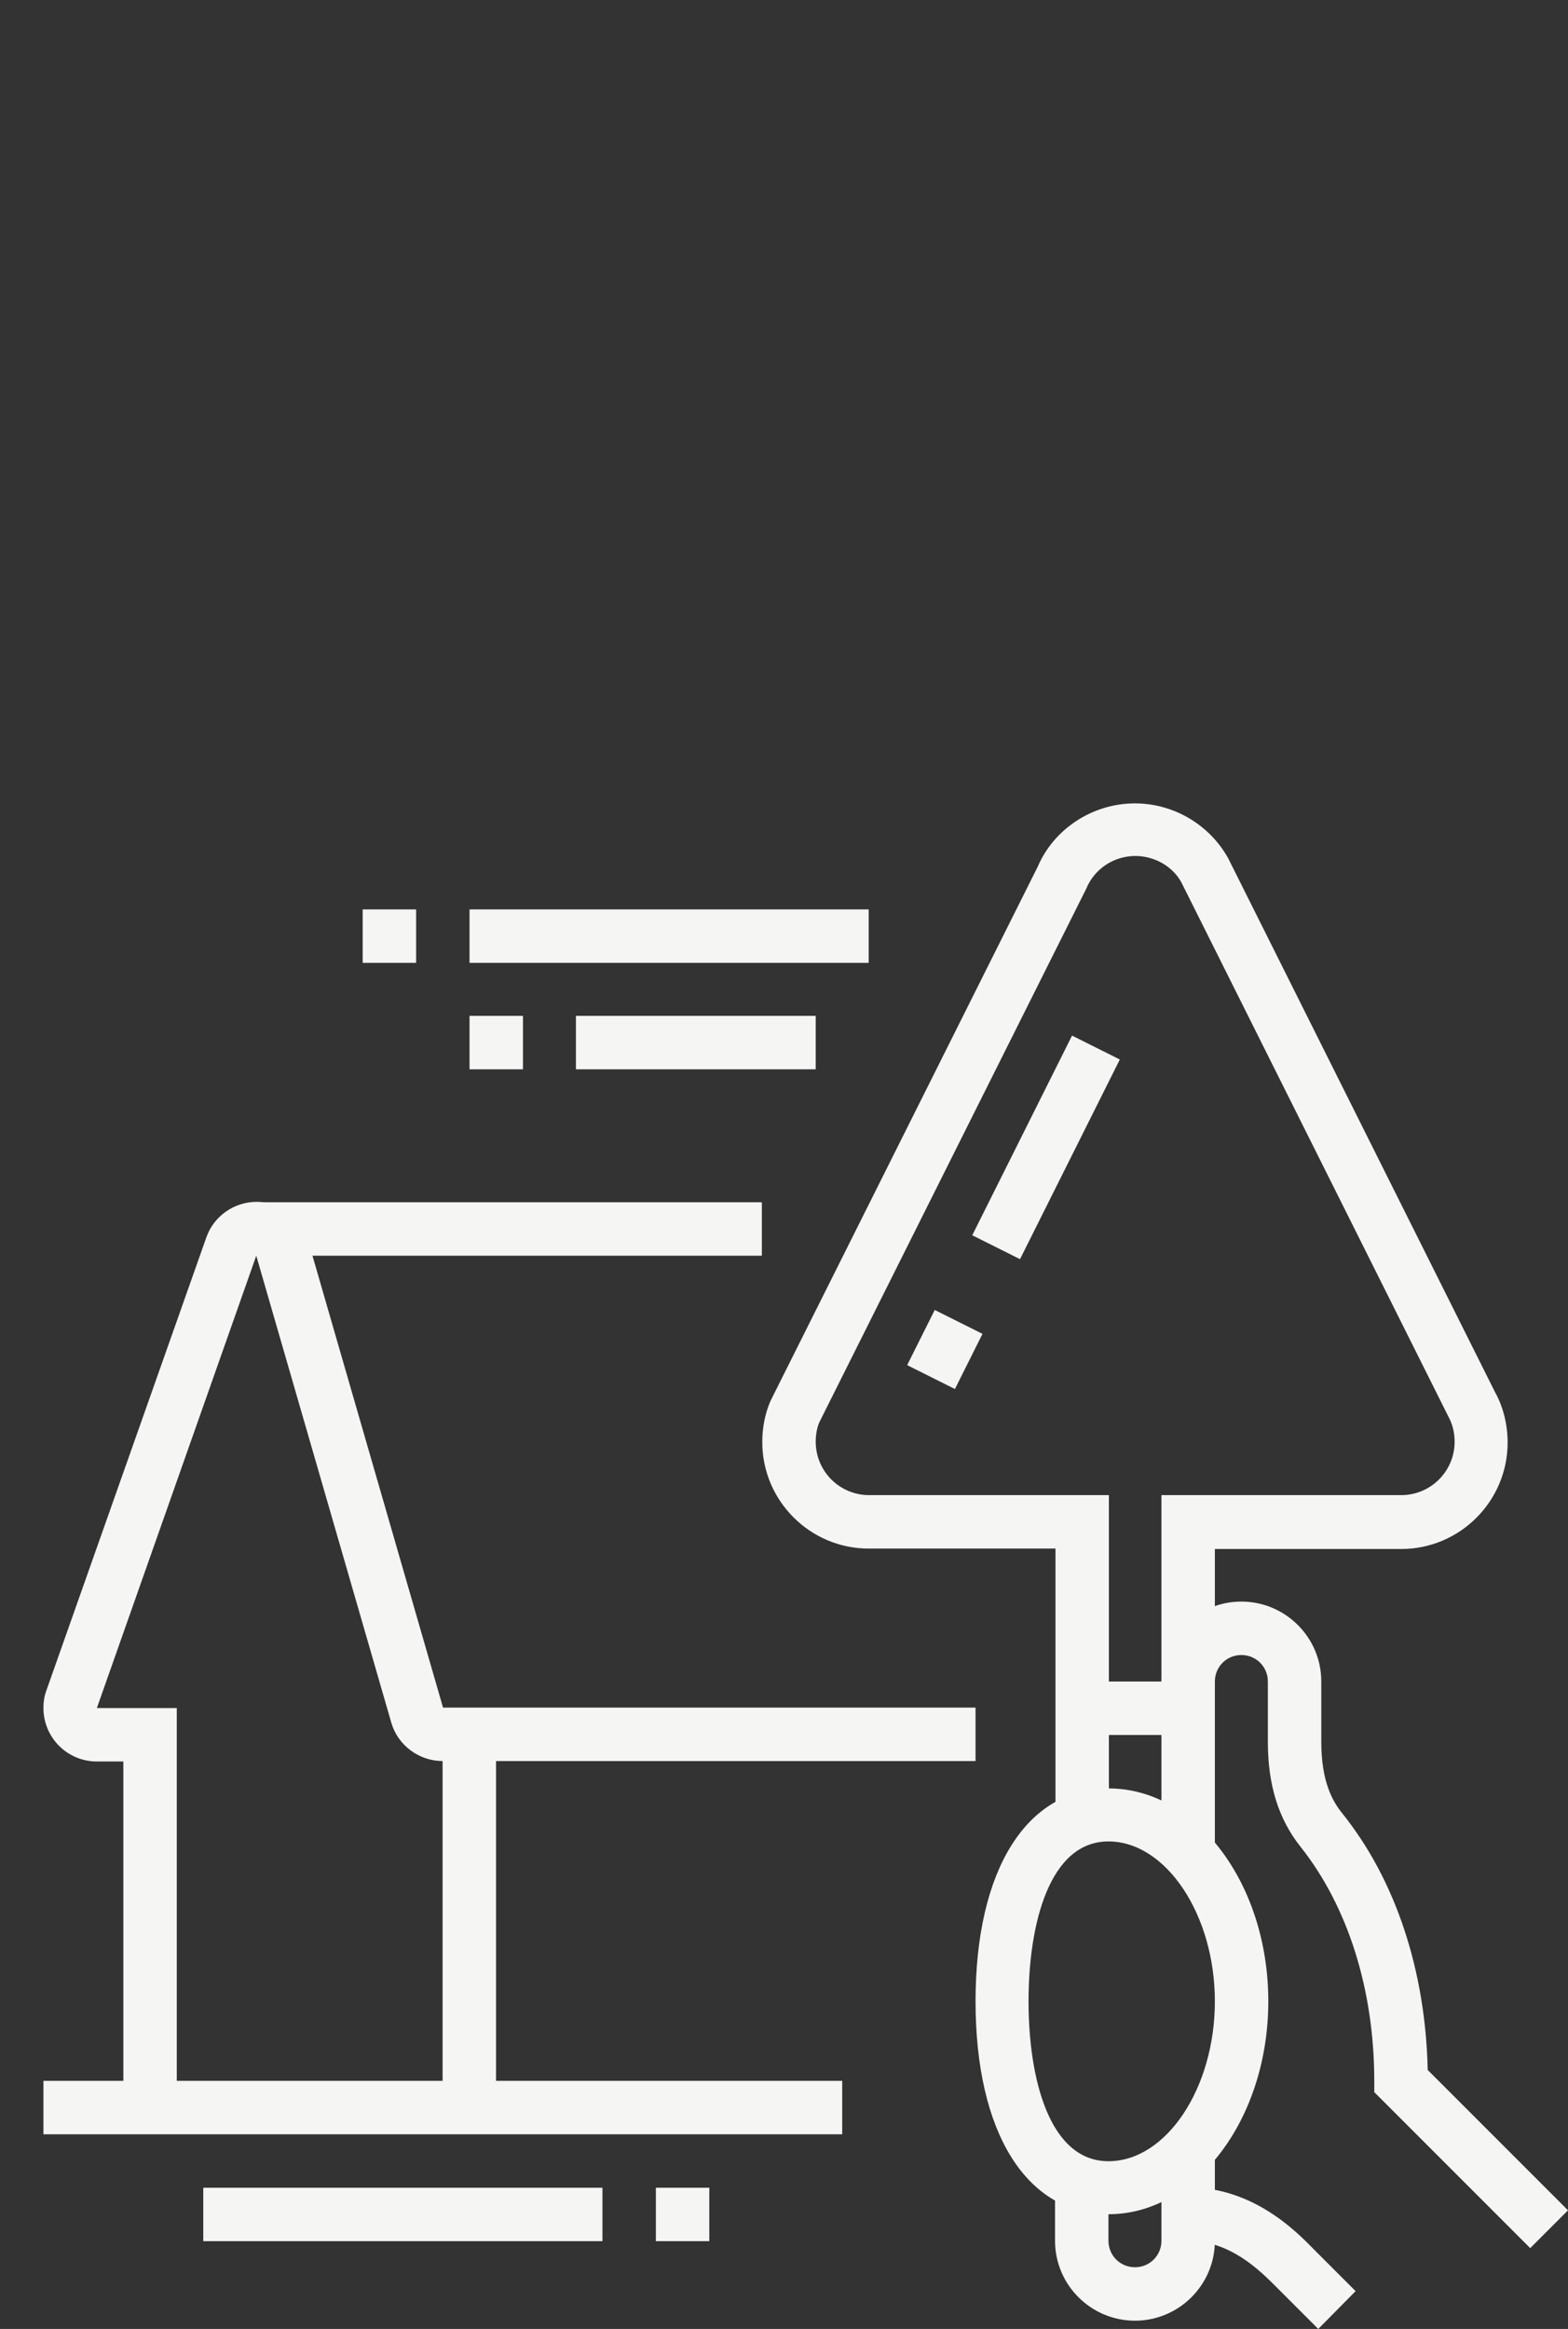
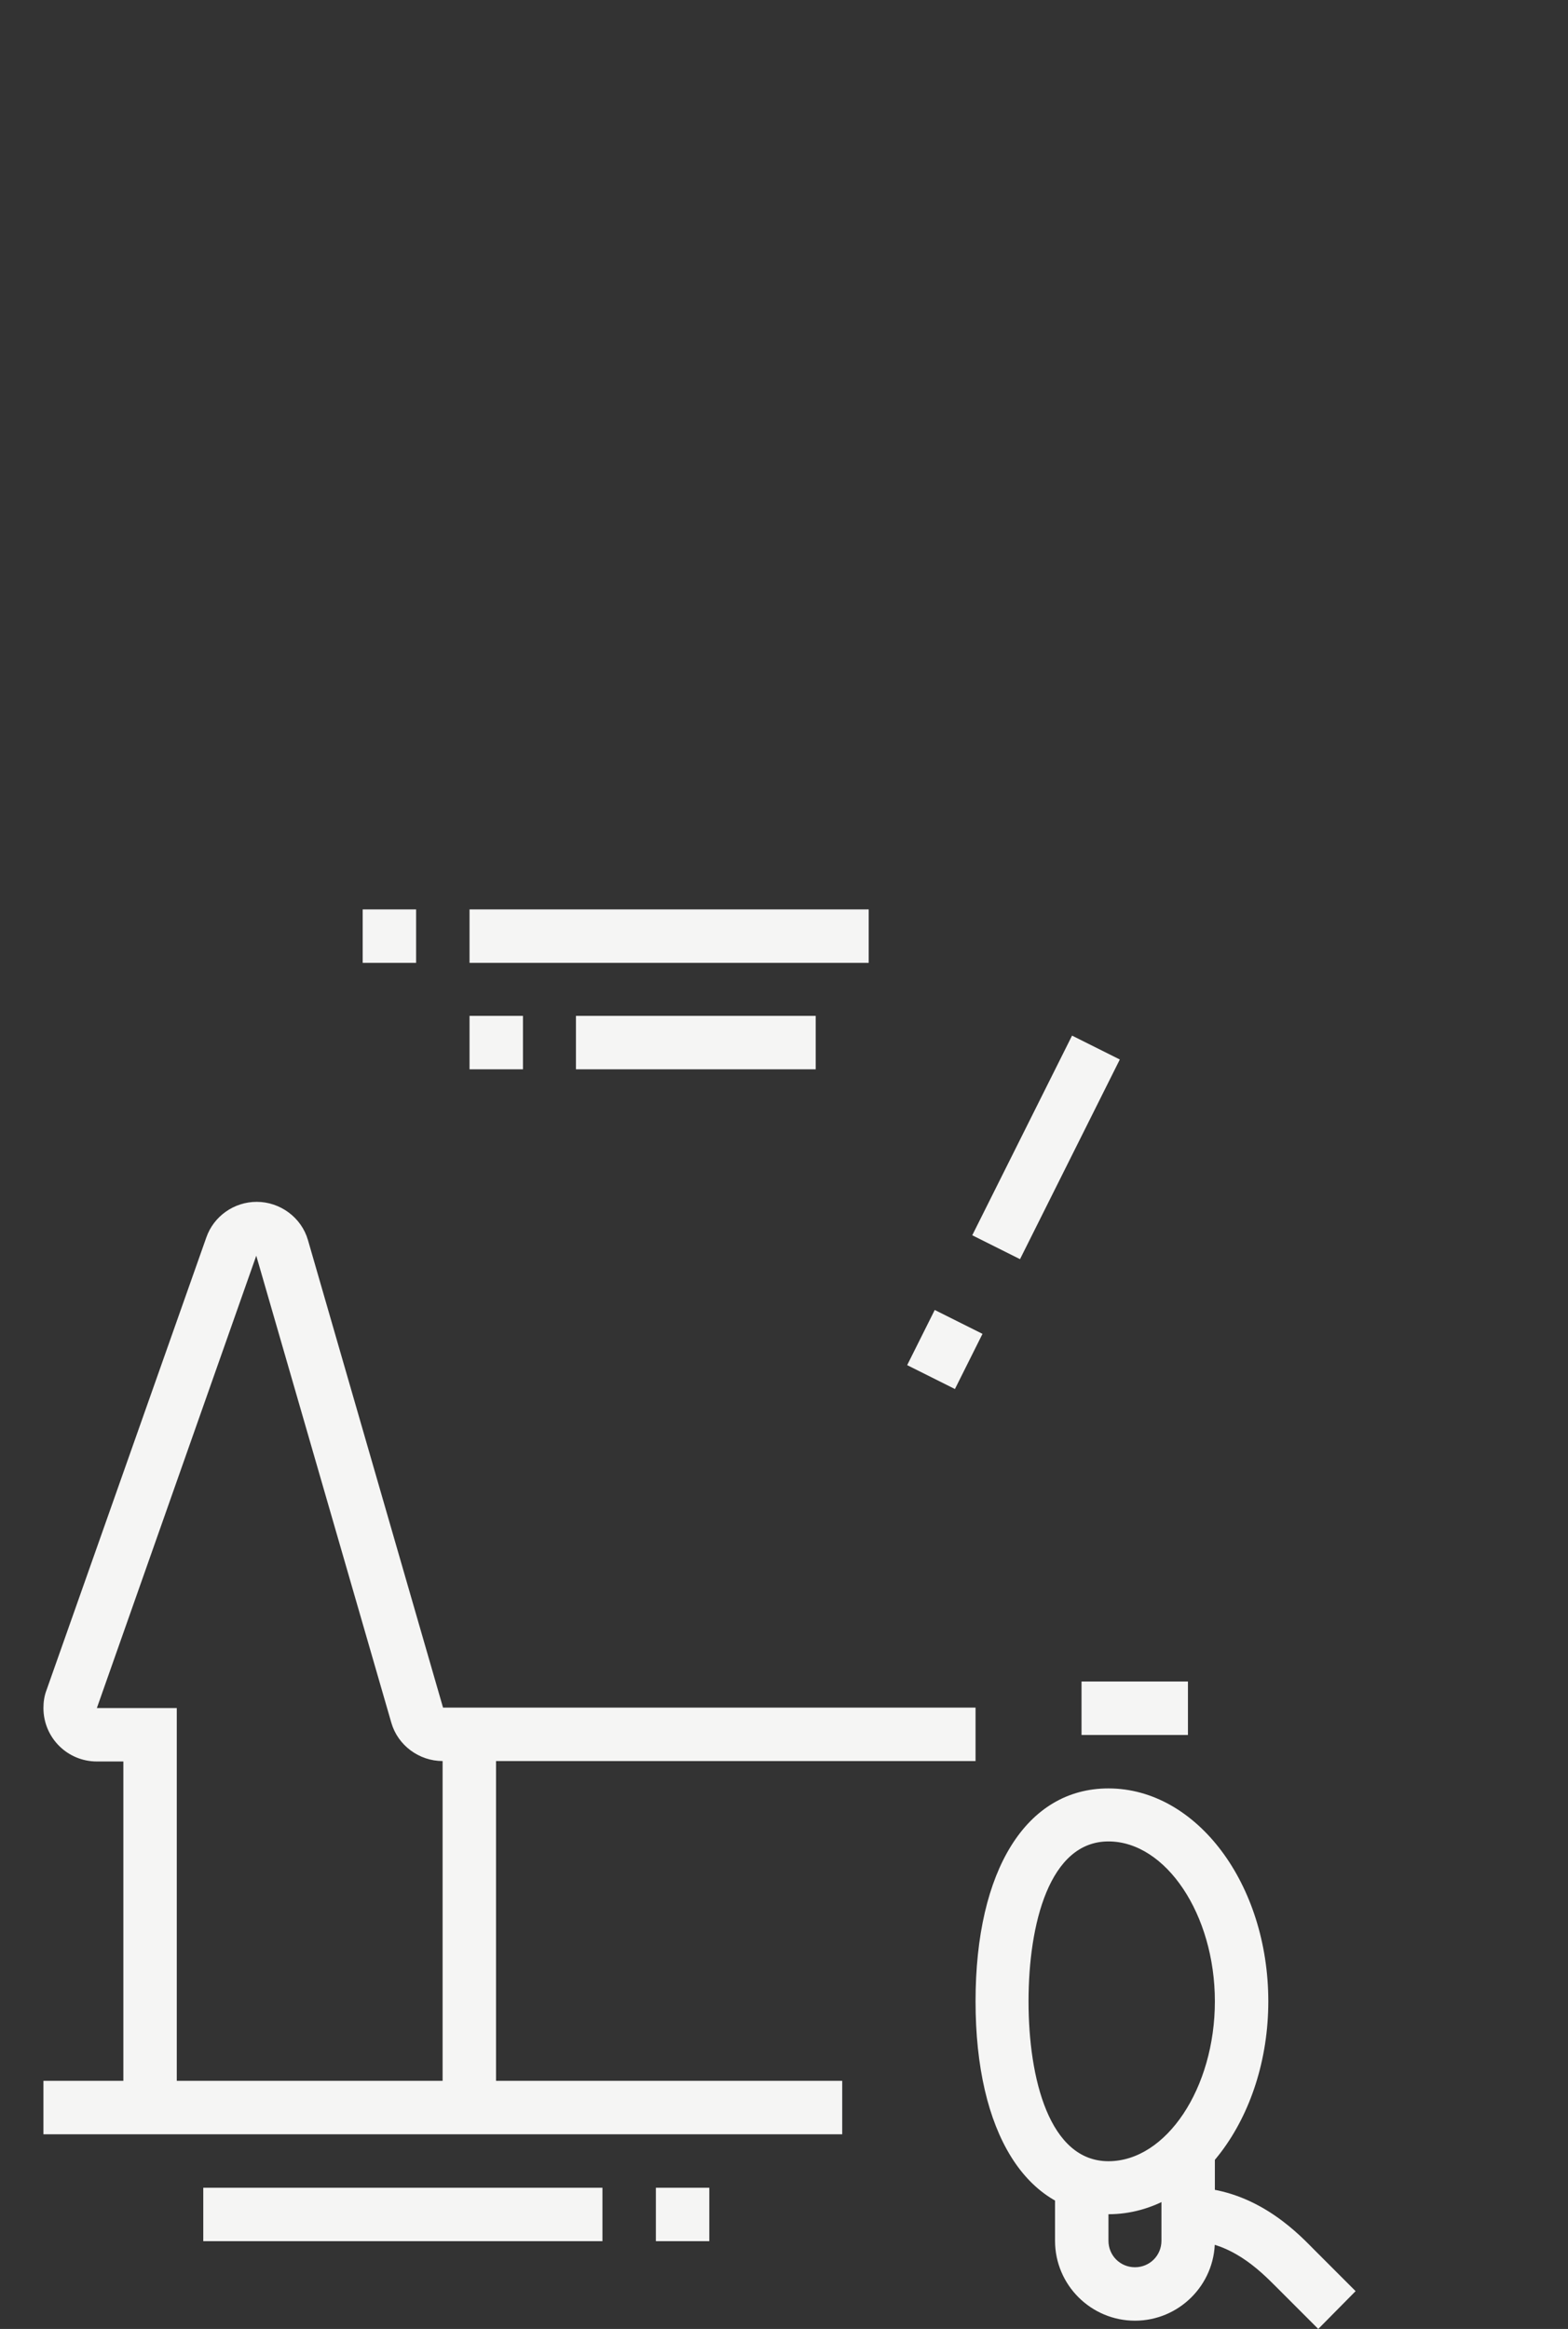
<svg xmlns="http://www.w3.org/2000/svg" version="1.1" id="Layer_1" x="0px" y="0px" width="361px" height="536px" viewBox="0 0 361 536" style="enable-background:new 0 0 361 536;" xml:space="preserve">
  <rect x="0" y="0" width="361" height="536" fill="#333333" stroke="none" />
  <style type="text/css">
	.st0{fill:#F5F5F4;}
</style>
  <g>
    <path class="st0" d="M261.3,534.1c-10.1,0-18.4-8.2-18.4-18.4v-13.1h12.3v13.1c0,3.4,2.7,6.1,6.1,6.1s6.1-2.7,6.1-6.1v-20.9h12.3   v20.9C279.7,525.9,271.4,534.1,261.3,534.1z" />
-     <path class="st0" d="M352.3,517.4l-35.9-35.9v-2.5c0-21.1-6.1-40.3-17-54c-5-6.3-7.5-14.1-7.5-24.1V387c0-3.4-2.7-6.1-6.1-6.1   c-3.4,0-6.1,2.7-6.1,6.1h-12.3c0-10.1,8.2-18.4,18.4-18.4c10.1,0,18.4,8.2,18.4,18.4v13.9c0,9.3,2.7,13.8,4.8,16.4   c12.3,15.3,19.2,36.2,19.7,59.1l32.3,32.3L352.3,517.4z" />
    <path class="st0" d="M303.5,536l-9.8-9.8c-3.7-3.7-10.5-10.5-20.2-10.5v-12.3c14.8,0,24.6,9.8,28.8,14.1l9.8,9.8L303.5,536z" />
    <path class="st0" d="M40.6,485.1H28.4v-79.7h-6.1c-6.8,0-12.3-5.5-12.3-12.3c0-1.4,0.2-2.8,0.7-4.1l36.8-104.2   c1.7-4.9,6.4-8.2,11.6-8.2c5.4,0,10.3,3.6,11.8,8.8l31.1,107.6h122.6v12.3H101.9c-5.4,0-10.3-3.6-11.8-8.8L59,289L22.3,393.1   l18.4,0V485.1z" />
    <rect x="10" y="478.9" class="st0" width="183.9" height="12.3" />
    <rect x="101.9" y="399.3" class="st0" width="12.3" height="85.8" />
    <rect x="46.8" y="503.5" class="st0" width="91.9" height="12.3" />
-     <rect x="59" y="276.7" class="st0" width="116.4" height="12.3" />
    <rect x="151" y="503.5" class="st0" width="12.3" height="12.3" />
    <rect x="83.5" y="209.3" class="st0" width="12.3" height="12.3" />
    <rect x="108.1" y="209.3" class="st0" width="91.9" height="12.3" />
    <rect x="108.1" y="233.8" class="st0" width="12.3" height="12.3" />
    <rect x="132.6" y="233.8" class="st0" width="55.2" height="12.3" />
-     <path class="st0" d="M279.7,426.3h-12.3v-82.2h55.2c6.8,0,12.3-5.5,12.3-12.3c0-2.1-0.5-4.1-1.5-5.9l-61.4-122.8   c-2-3.7-6.2-6.1-10.6-6.1c-4.9,0-9.4,2.9-11.3,7.5l-61.5,122.9c-0.5,1.2-0.8,2.8-0.8,4.4c0,6.8,5.5,12.3,12.3,12.3h55.2v74.5h-12.3   v-62.2H200c-13.5,0-24.5-11-24.5-24.5c0-3.3,0.6-6.5,1.9-9.5l61.5-122.9c3.7-8.7,12.6-14.6,22.4-14.6c8.9,0,17.2,4.9,21.5,12.7   l61.4,122.8c1.9,3.4,2.9,7.5,2.9,11.6c0,13.5-11,24.5-24.5,24.5h-42.9V426.3z" />
    <path class="st0" d="M255.2,509.6c-18.9,0-30.6-18.8-30.6-49s11.7-49,30.6-49c20.3,0,36.8,22,36.8,49S275.4,509.6,255.2,509.6z    M255.2,423.8c-13.6,0-18.4,19-18.4,36.8s4.8,36.8,18.4,36.8c13.3,0,24.5-16.8,24.5-36.8S268.4,423.8,255.2,423.8z" />
    <rect x="215.3" y="257.9" transform="matrix(0.447 -0.894 0.894 0.447 -102.961 361.492)" class="st0" width="51.4" height="12.3" />
    <rect x="210.6" y="304.4" transform="matrix(0.447 -0.894 0.894 0.447 -157.415 366.392)" class="st0" width="14.2" height="12.3" />
    <rect x="249" y="387" class="st0" width="24.5" height="12.3" />
  </g>
</svg>